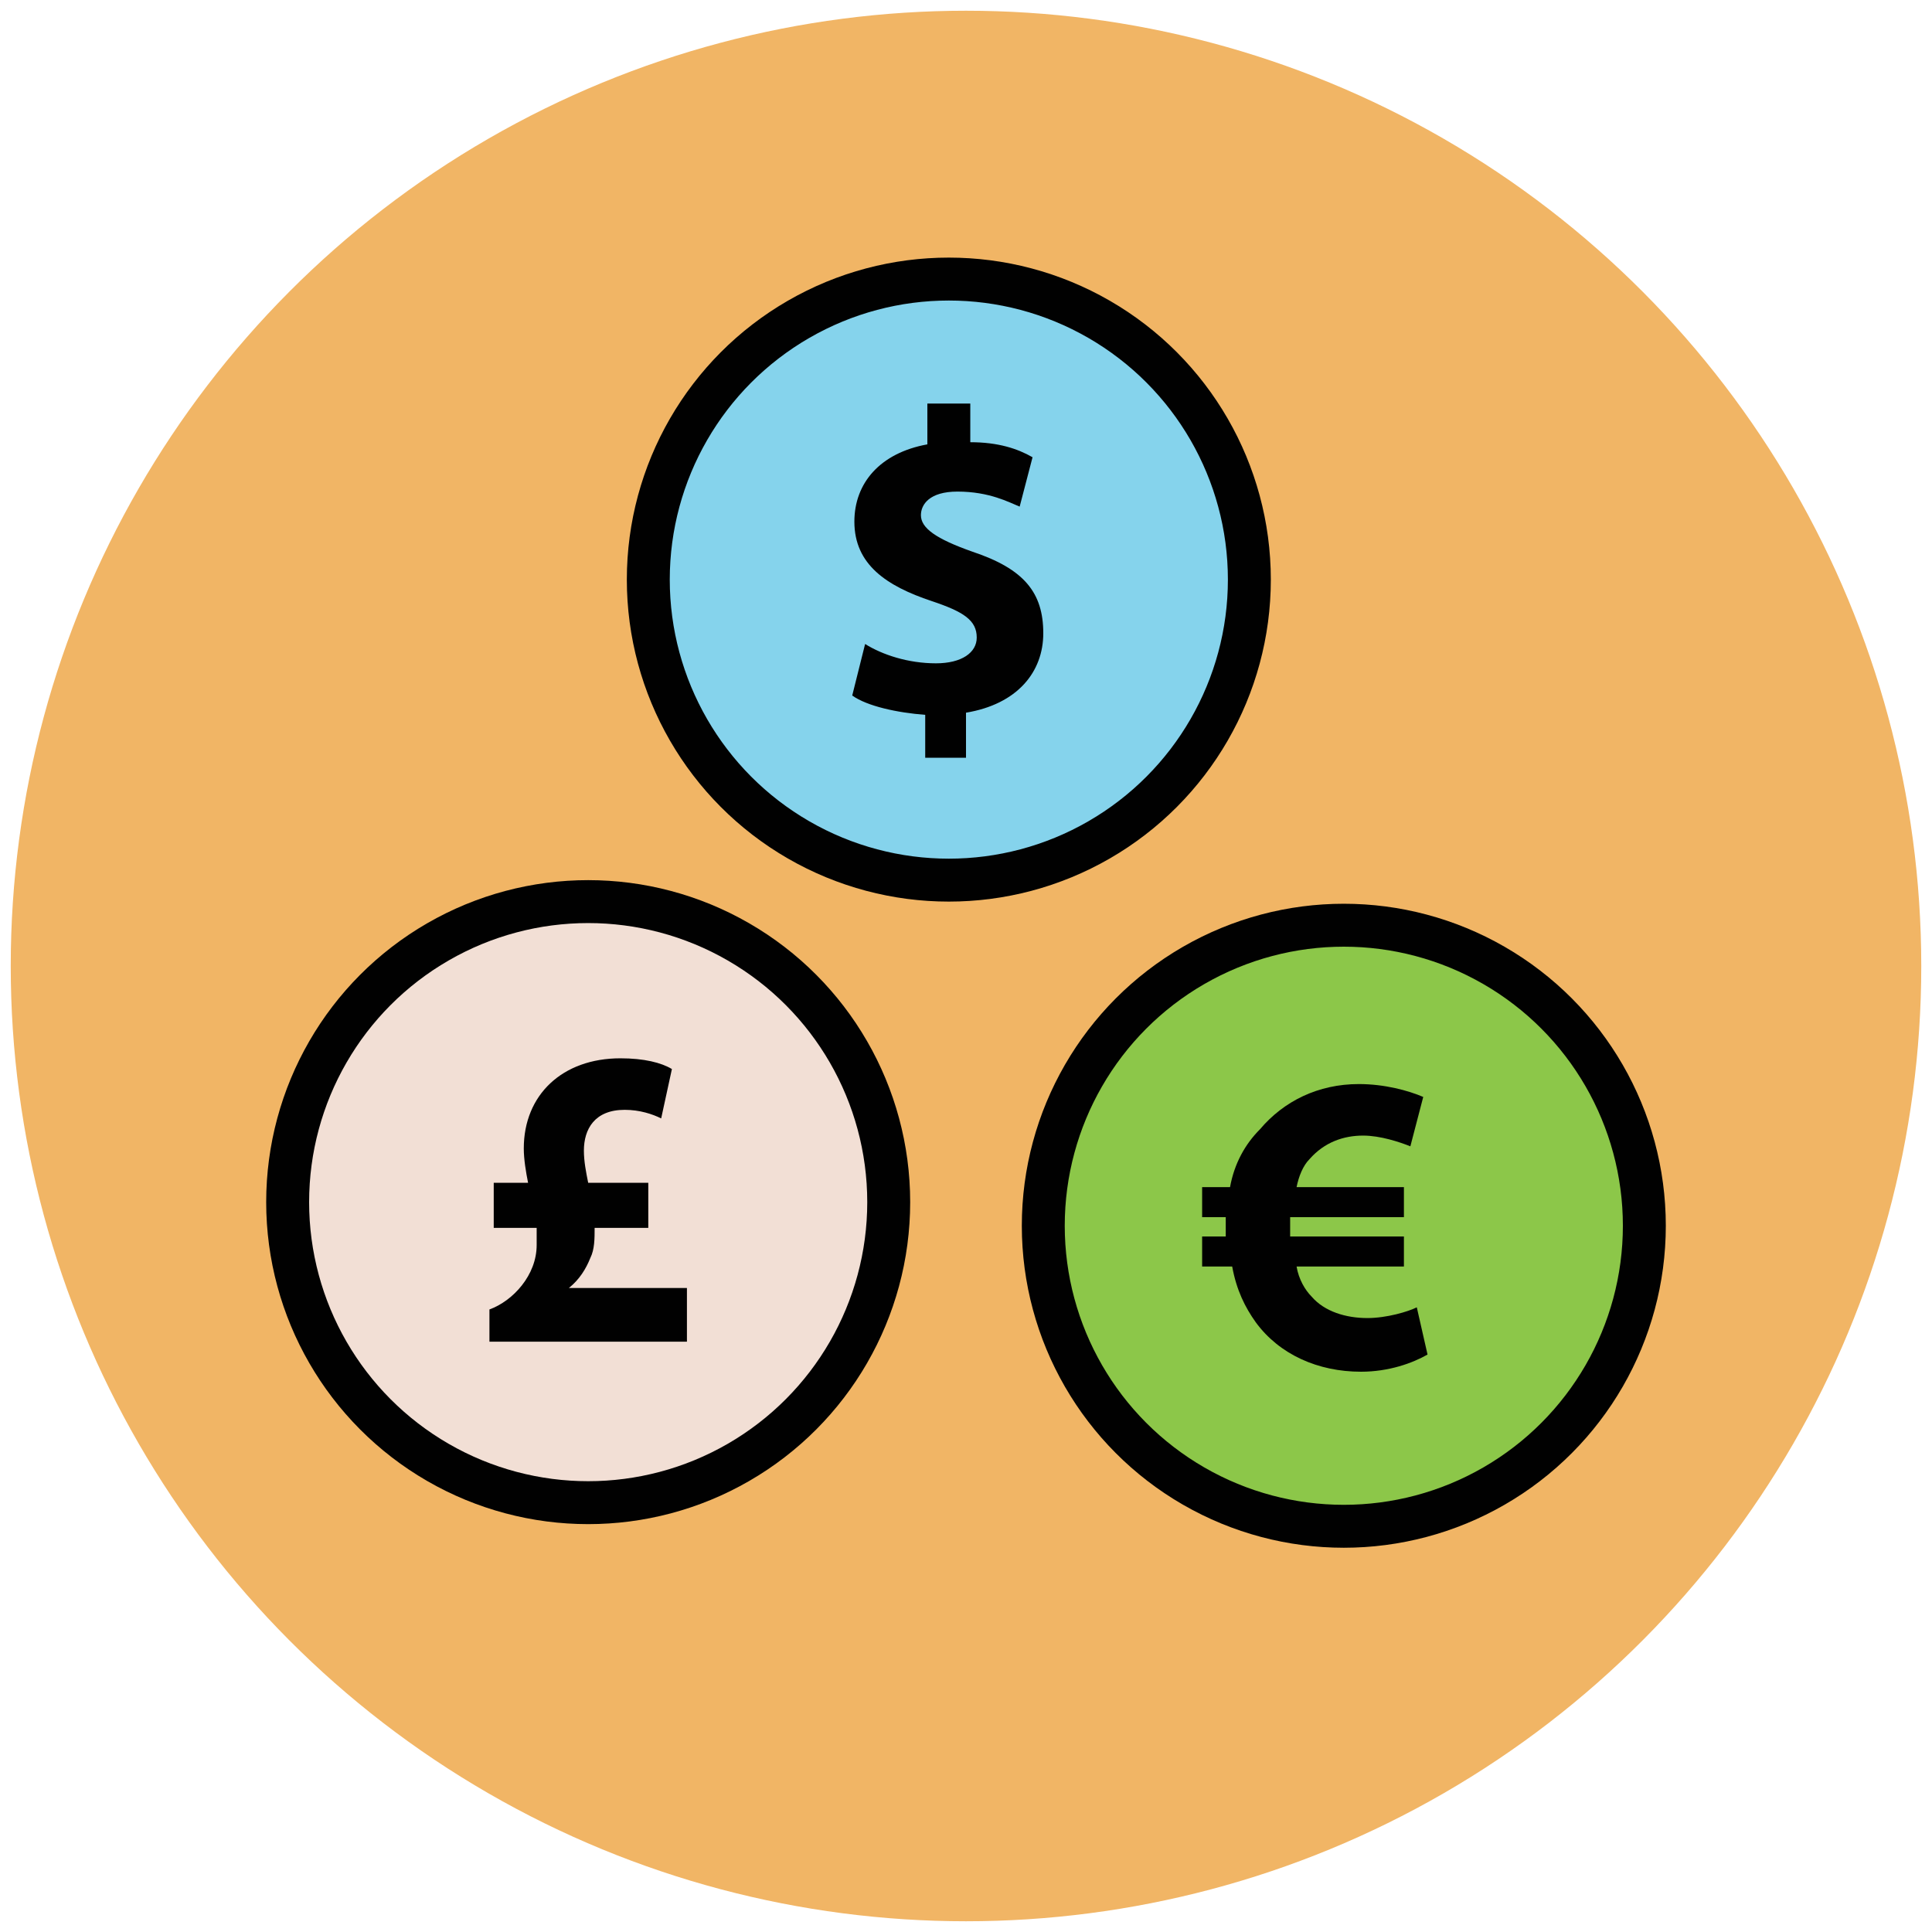
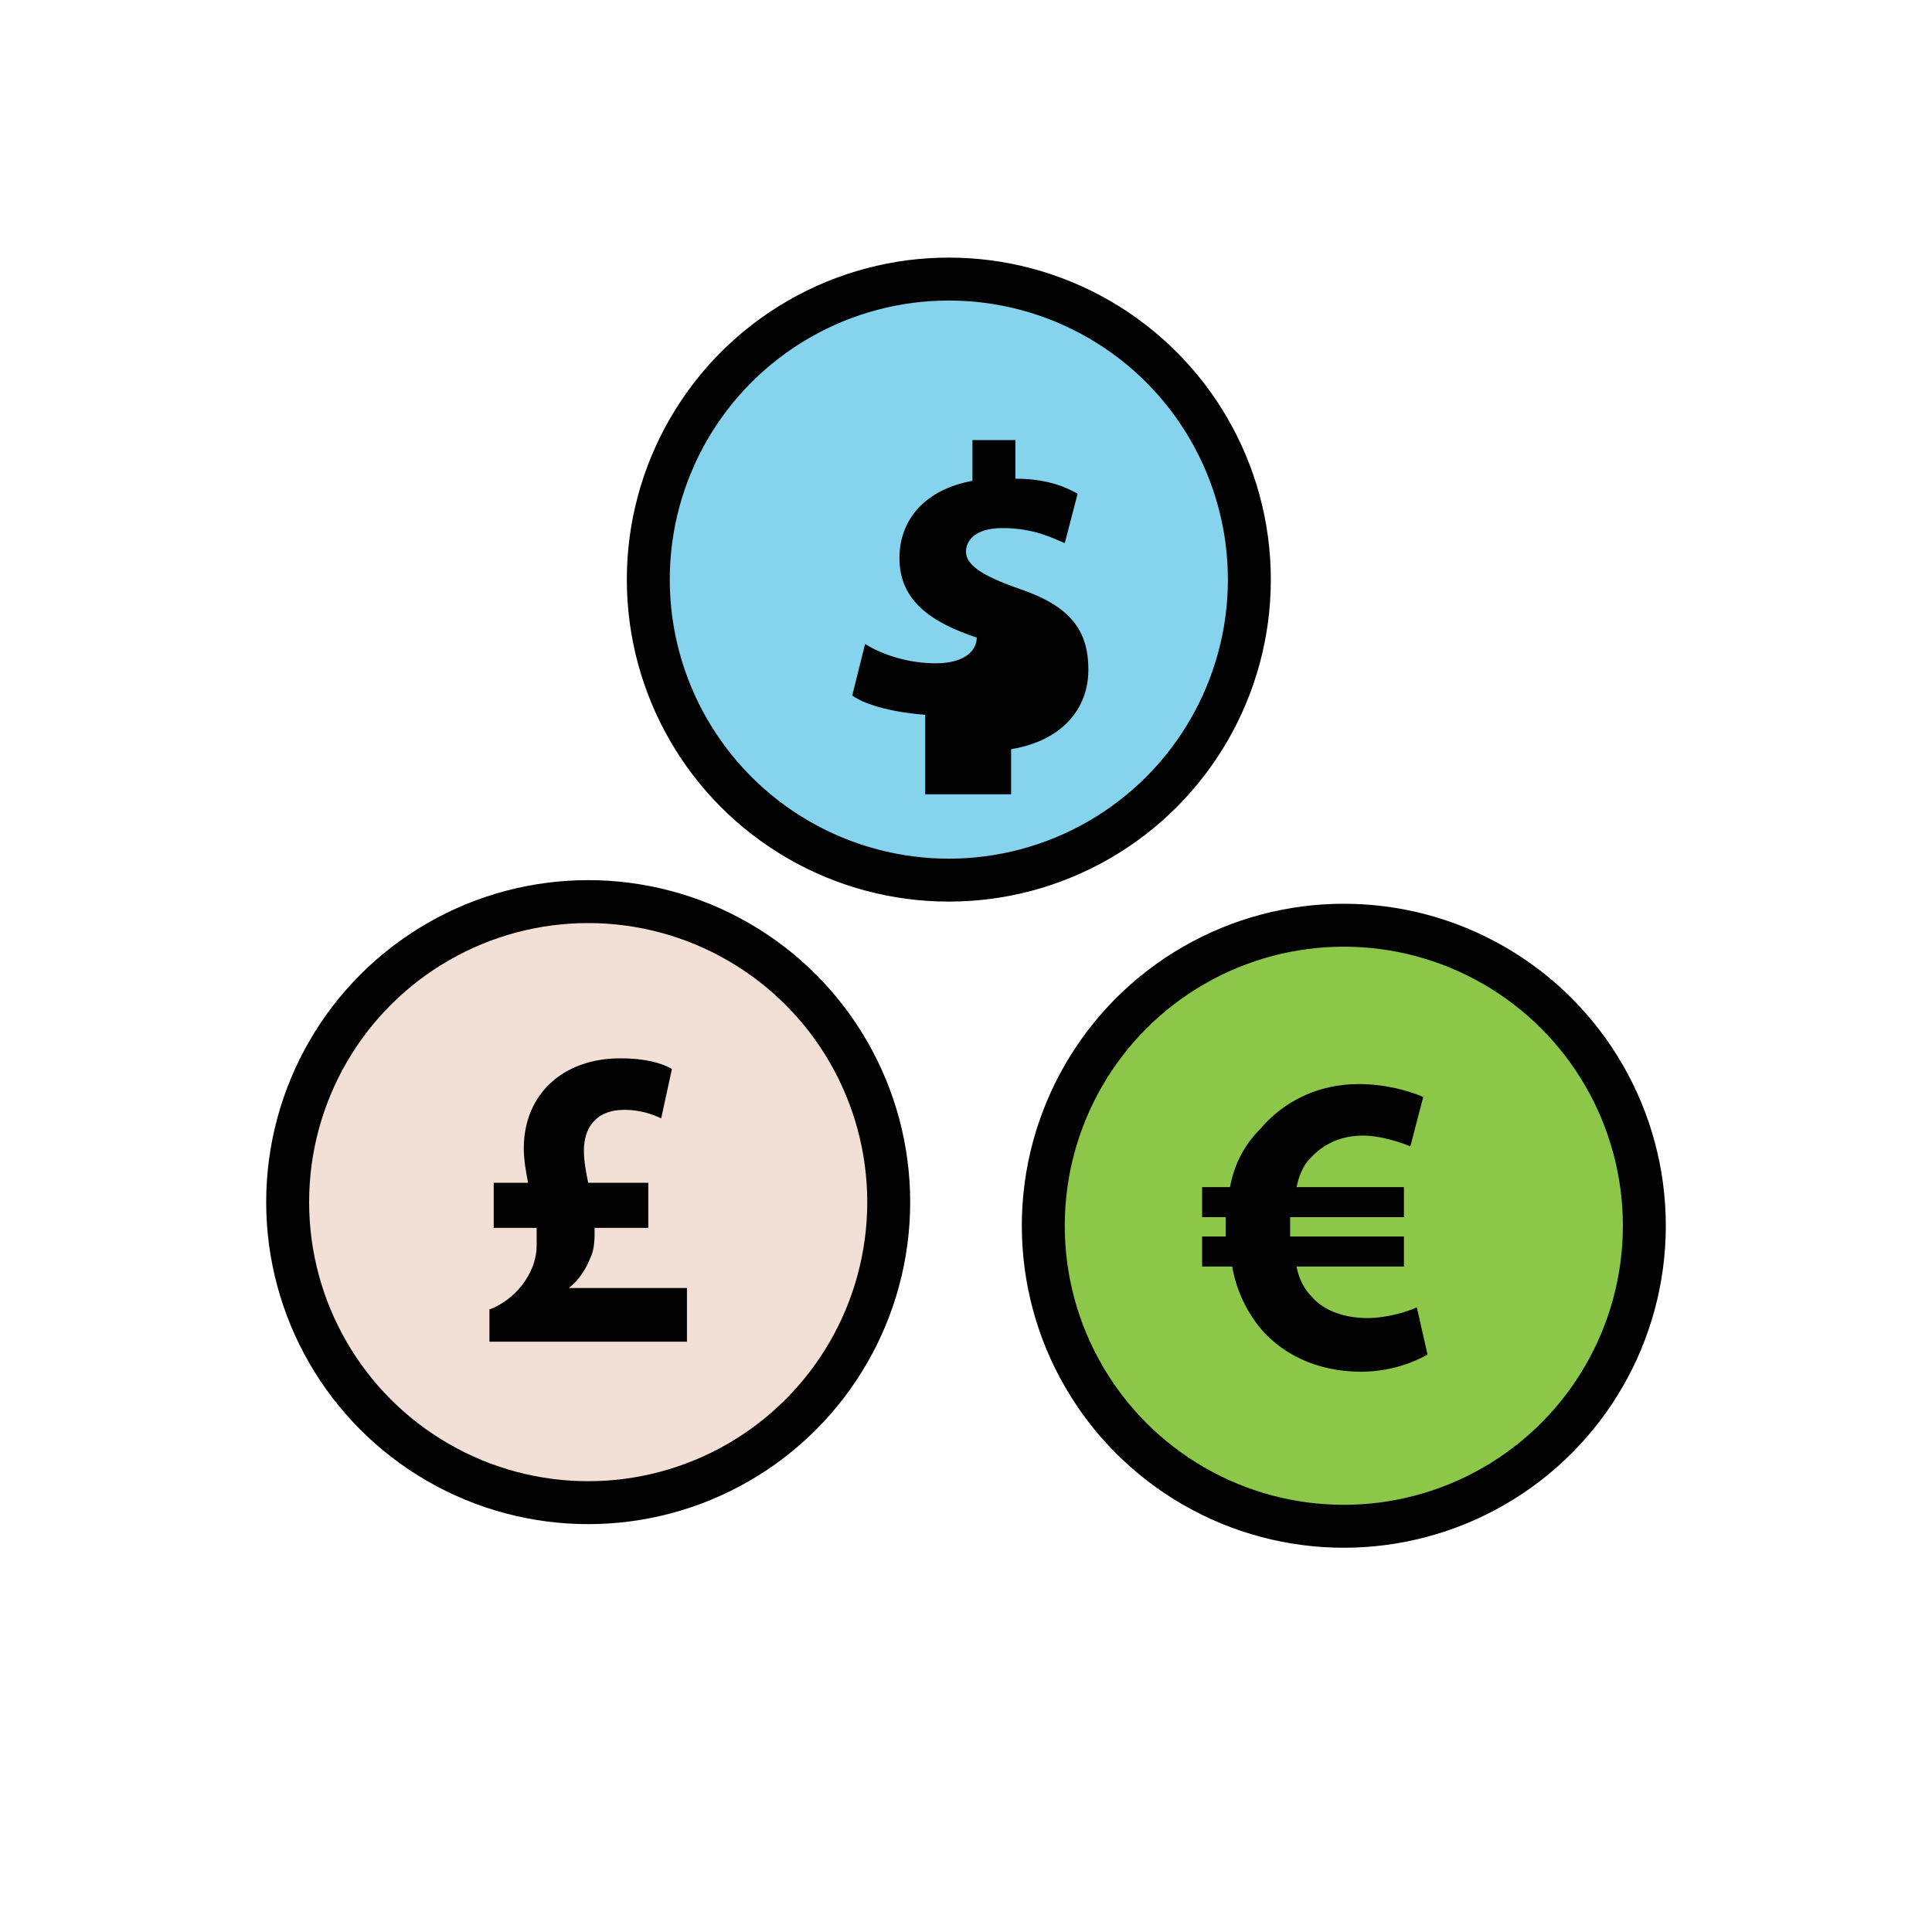
<svg xmlns="http://www.w3.org/2000/svg" version="1.1" id="Layer_1" x="0px" y="0px" viewBox="0 0 90 90" enable-background="new 0 0 90 90" xml:space="preserve">
  <g>
-     <circle fill="#F1B565" cx="45" cy="45" r="44.5" />
    <circle fill="#85D3EC" stroke="#010101" stroke-width="2" stroke-miterlimit="10" cx="44.2" cy="27" r="14" />
    <circle fill="#8CC749" stroke="#010101" stroke-width="2" stroke-miterlimit="10" cx="62.6" cy="57.1" r="14" />
    <circle fill="#F2DFD5" stroke="#010101" stroke-width="2" stroke-miterlimit="10" cx="27.4" cy="56" r="14" />
    <g>
-       <path fill="#010101" d="M43.1,35.2v-1.9c-1.3-0.1-2.7-0.4-3.4-0.9l0.6-2.4c0.8,0.5,2,0.9,3.3,0.9c1.2,0,1.9-0.5,1.9-1.2    c0-0.8-0.6-1.2-2.1-1.7c-2.1-0.7-3.6-1.7-3.6-3.7c0-1.8,1.2-3.2,3.4-3.6v-1.9h2v1.8c1.3,0,2.2,0.3,2.9,0.7l-0.6,2.3    c-0.5-0.2-1.4-0.7-2.9-0.7c-1.3,0-1.7,0.6-1.7,1.1c0,0.6,0.7,1.1,2.4,1.7c2.4,0.8,3.3,1.9,3.3,3.8c0,1.8-1.2,3.3-3.6,3.7v2.1H43.1    z" />
+       <path fill="#010101" d="M43.1,35.2v-1.9c-1.3-0.1-2.7-0.4-3.4-0.9l0.6-2.4c0.8,0.5,2,0.9,3.3,0.9c1.2,0,1.9-0.5,1.9-1.2    c-2.1-0.7-3.6-1.7-3.6-3.7c0-1.8,1.2-3.2,3.4-3.6v-1.9h2v1.8c1.3,0,2.2,0.3,2.9,0.7l-0.6,2.3    c-0.5-0.2-1.4-0.7-2.9-0.7c-1.3,0-1.7,0.6-1.7,1.1c0,0.6,0.7,1.1,2.4,1.7c2.4,0.8,3.3,1.9,3.3,3.8c0,1.8-1.2,3.3-3.6,3.7v2.1H43.1    z" />
    </g>
    <g>
      <path fill="#010101" d="M66.5,63.1c-0.7,0.4-1.8,0.8-3.1,0.8c-2,0-3.8-0.8-4.9-2.3c-0.5-0.7-0.9-1.5-1.1-2.6H56v-1.4h1.1    c0-0.1,0-0.2,0-0.3c0-0.2,0-0.4,0-0.6H56v-1.4h1.3c0.2-1.1,0.7-2,1.4-2.7c1.1-1.3,2.7-2.1,4.6-2.1c1.2,0,2.3,0.3,3,0.6l-0.6,2.3    c-0.5-0.2-1.4-0.5-2.2-0.5c-0.9,0-1.8,0.3-2.5,1.1c-0.3,0.3-0.5,0.8-0.6,1.3h5v1.4h-5.3c0,0.2,0,0.4,0,0.6c0,0.1,0,0.2,0,0.3h5.3    v1.4h-5c0.1,0.6,0.4,1.1,0.7,1.4c0.6,0.7,1.6,1,2.6,1c0.9,0,1.9-0.3,2.3-0.5L66.5,63.1z" />
    </g>
    <g>
      <path fill="#010101" d="M22.8,62.6V61c1.1-0.4,2.2-1.6,2.2-3c0-0.3,0-0.5,0-0.8h-2v-2.1h1.6c-0.1-0.5-0.2-1.1-0.2-1.6    c0-2.5,1.8-4.2,4.5-4.2c1.1,0,1.9,0.2,2.4,0.5l-0.5,2.3c-0.4-0.2-1-0.4-1.7-0.4c-1.4,0-1.9,0.9-1.9,1.9c0,0.5,0.1,1,0.2,1.5h2.8    v2.1h-2.5c0,0.5,0,1-0.2,1.4c-0.2,0.5-0.5,1-1,1.4v0H32v2.5H22.8z" />
    </g>
  </g>
</svg>